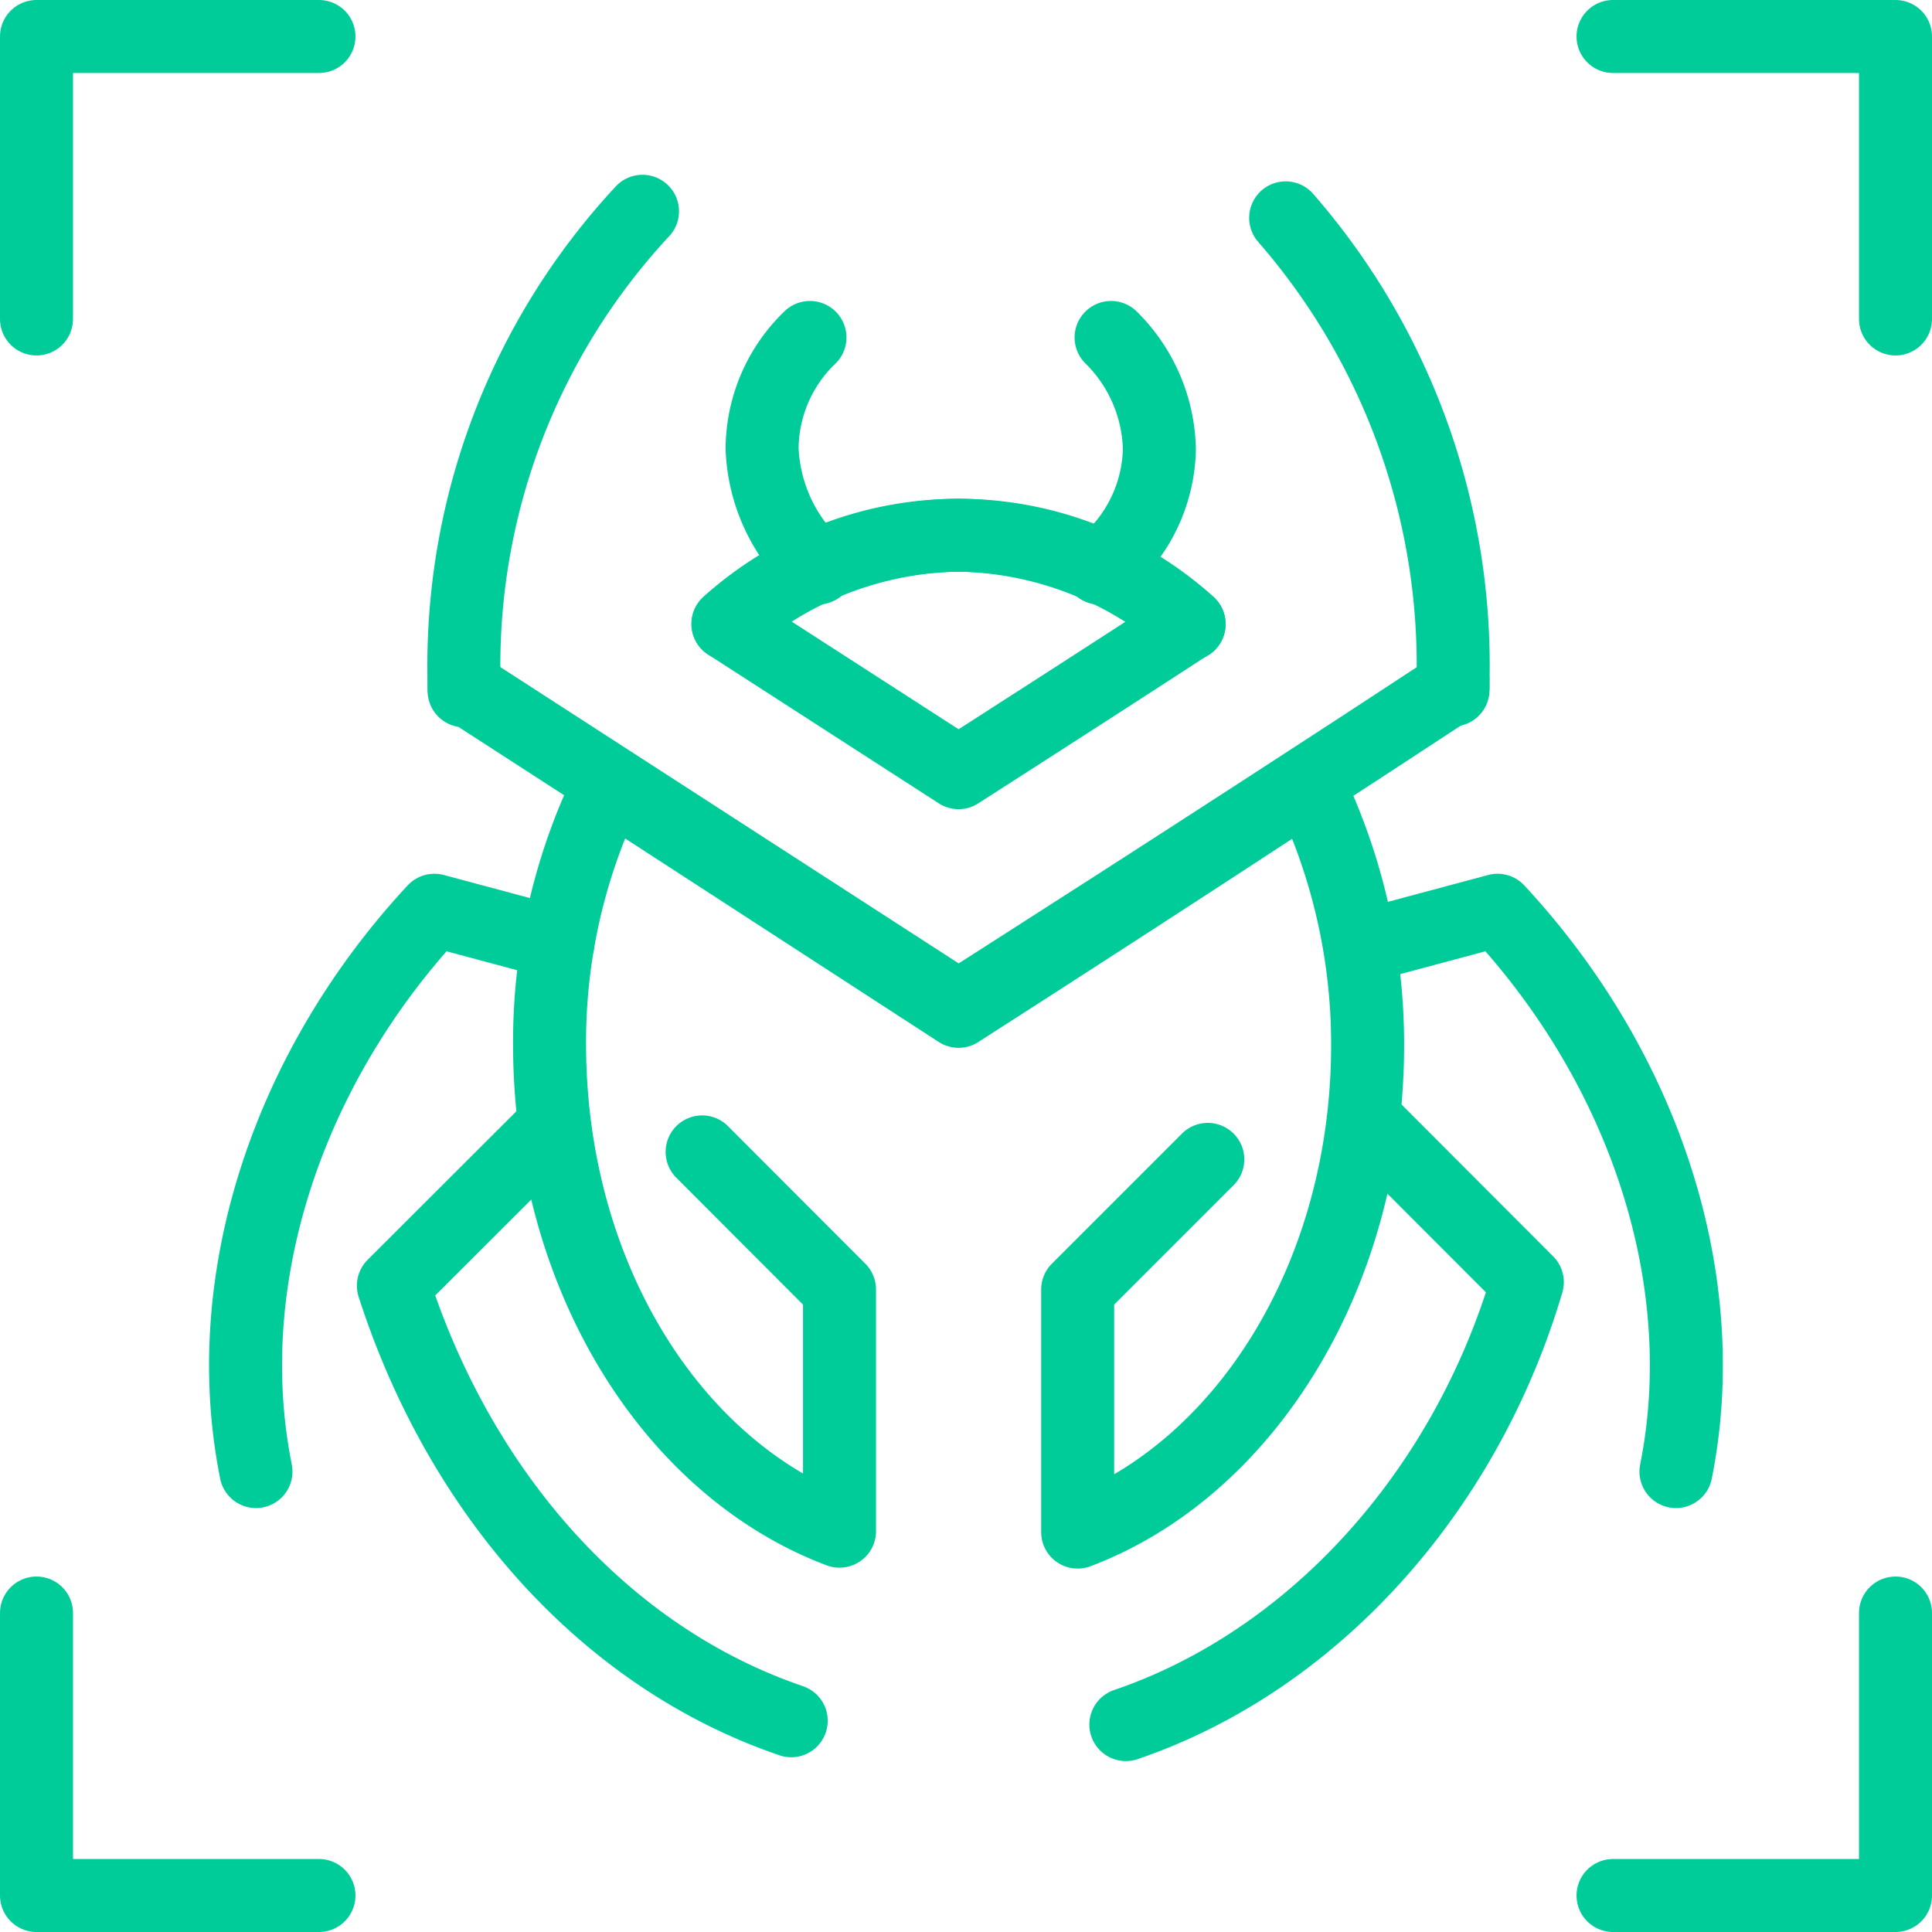
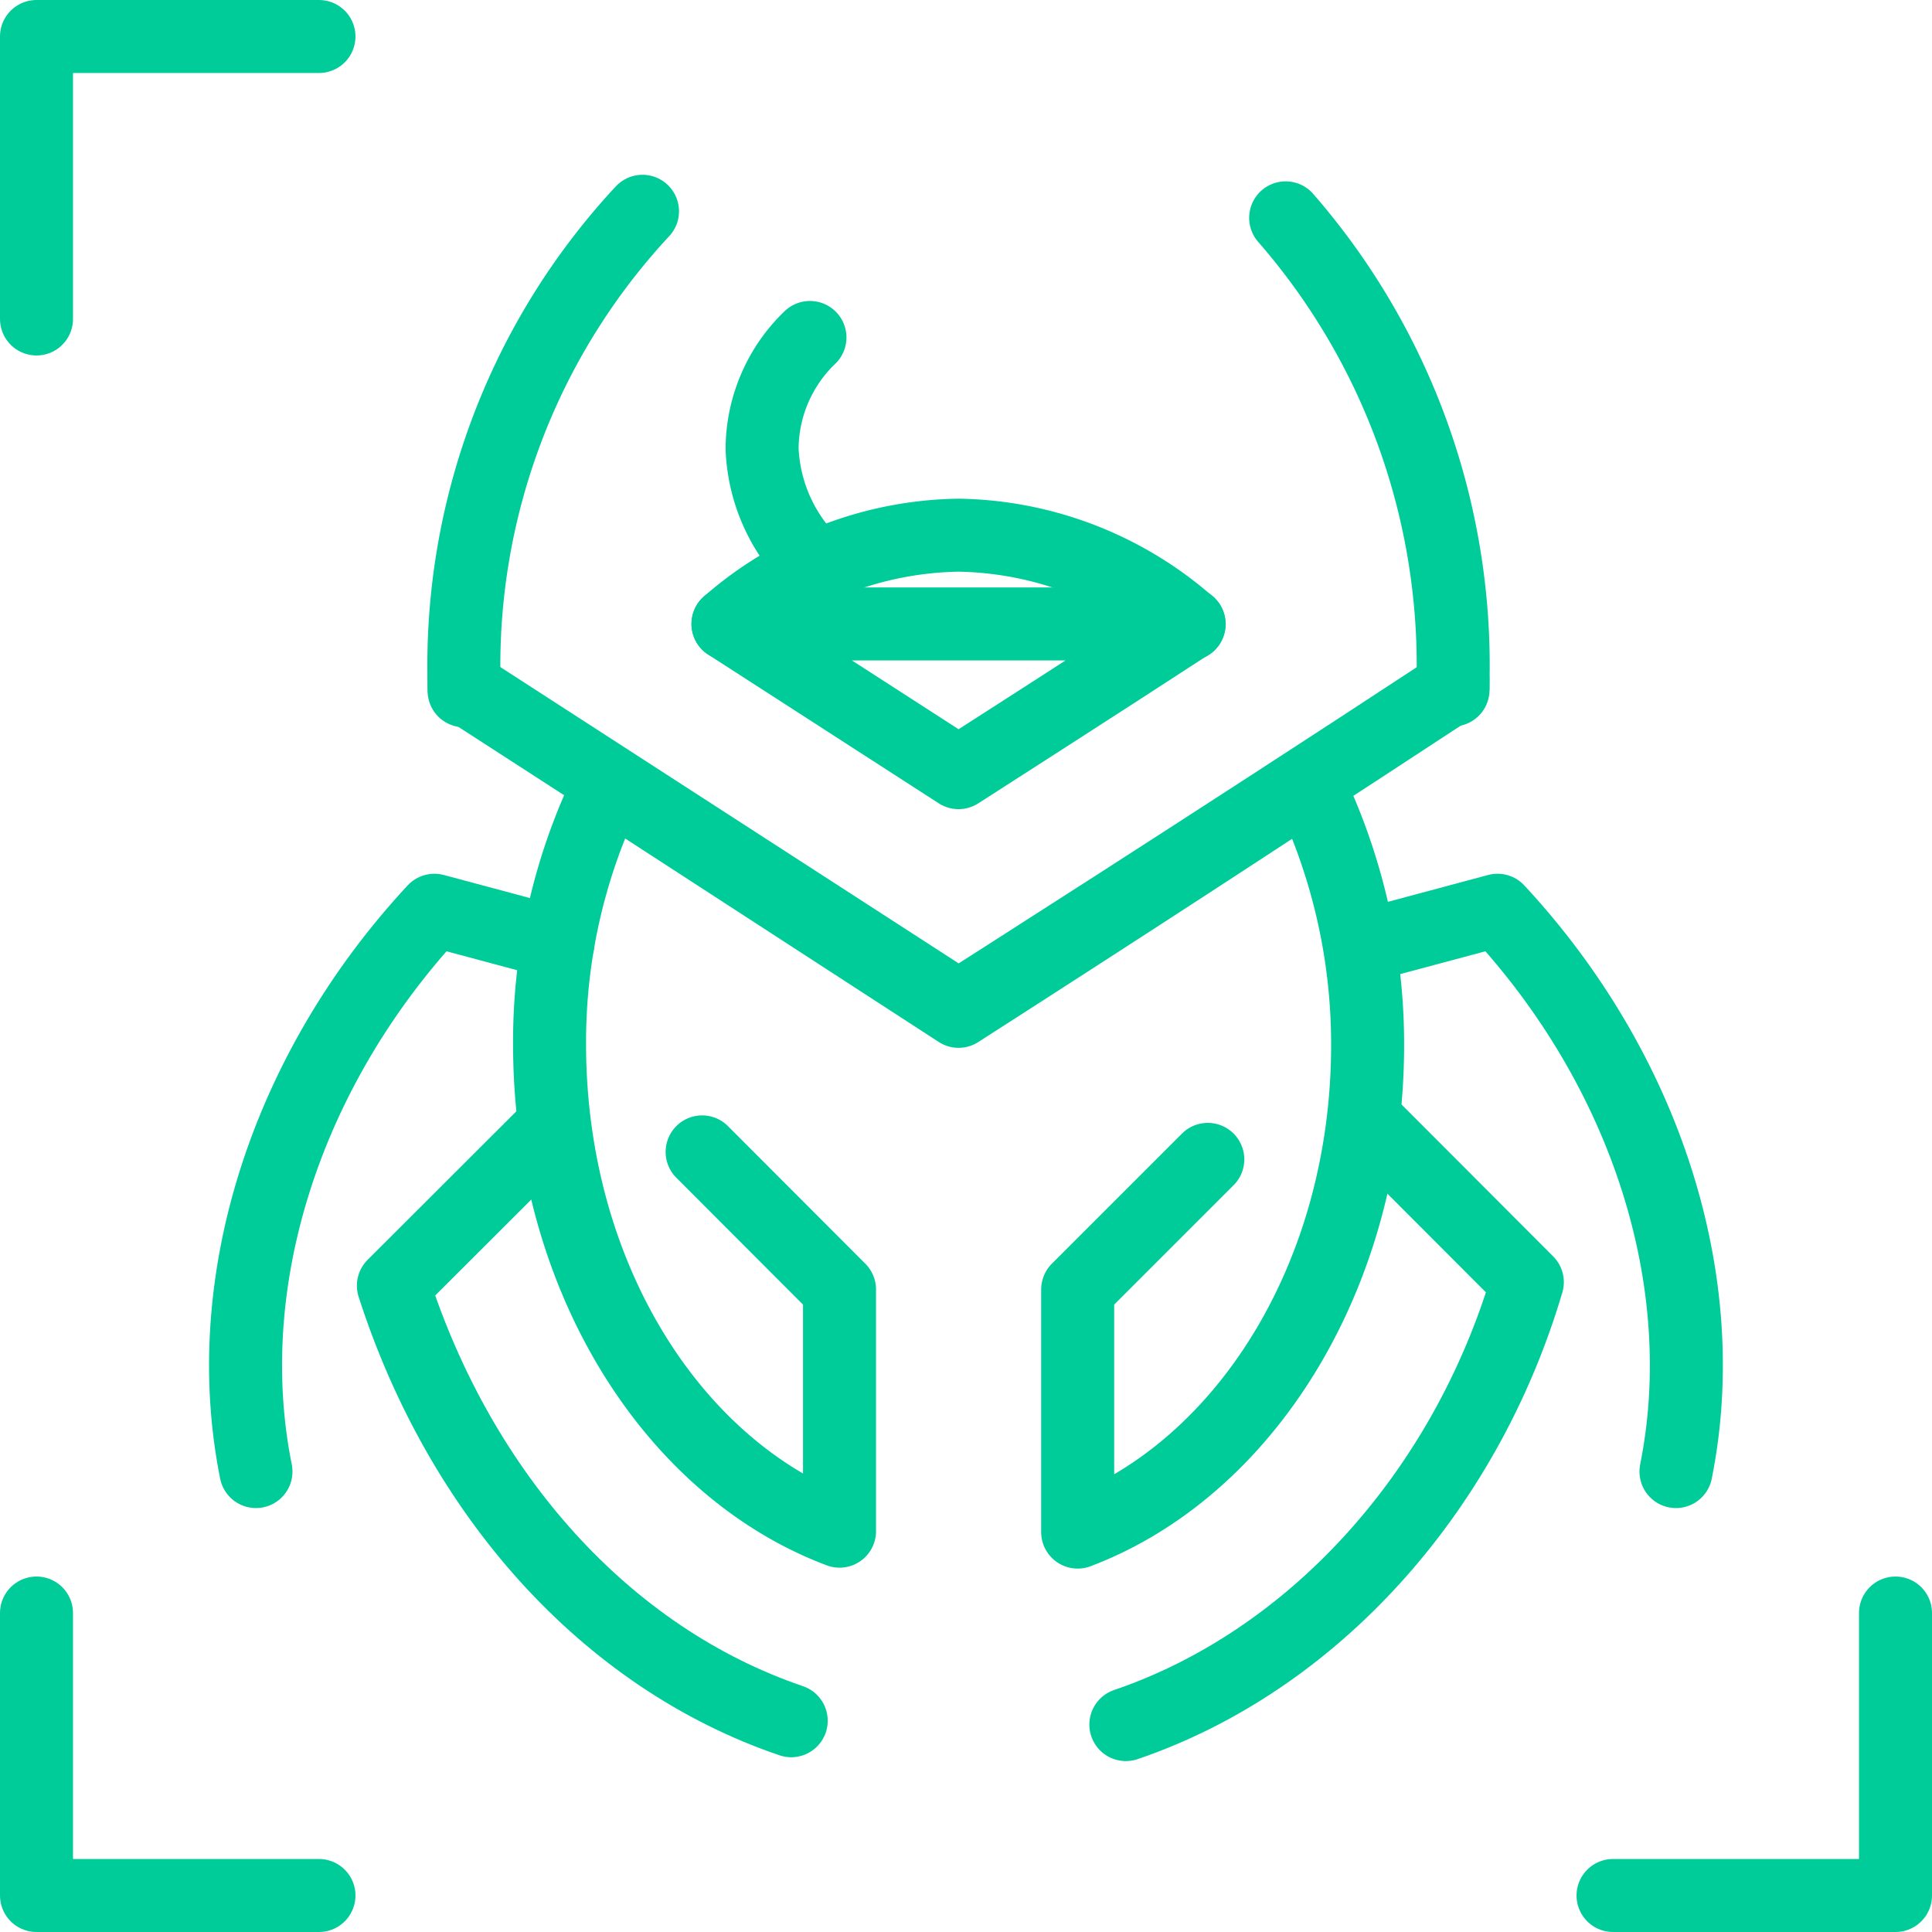
<svg xmlns="http://www.w3.org/2000/svg" data-name="Threat Hunting" width="52.933" height="52.933" viewBox="0 0 52.933 52.933">
  <path d="M36.917 53.321C42.01 51.588 46.2 47 47.917 41.2l-4.273-4.28" transform="translate(-6.071 -6.071)" style="fill:none;stroke:#0c9;stroke-linecap:round;stroke-linejoin:round;stroke-width:2px;fill-rule:evenodd" />
  <path data-name="Path" d="M22.994 53.264c-5.093-1.733-9.062-6.211-10.9-11.92l4.18-4.174" transform="translate(-1.316 -6.119)" style="fill:none;stroke:#0c9;stroke-linecap:round;stroke-linejoin:round;stroke-width:2px;fill-rule:evenodd" />
  <path data-name="Path" d="M7.37 44.989c-1.044-5.193.82-11 4.888-15.379l3.385.907" transform="translate(-.357 -4.671)" style="fill:none;stroke:#0c9;stroke-linecap:round;stroke-linejoin:round;stroke-width:2px;fill-rule:evenodd" />
  <path data-name="Path" d="M53.6 44.989c1.044-5.193-.82-11-4.888-15.379l-3.385.907" transform="translate(-7.682 -4.671)" style="fill:none;stroke:#0c9;stroke-linecap:round;stroke-linejoin:round;stroke-width:2px;fill-rule:evenodd" />
-   <path data-name="Path" d="M36.033 16.52a4.255 4.255 0 0 0 1.634-3.261 4.435 4.435 0 0 0-1.323-3.059" transform="translate(-5.902 -.954)" style="fill:none;stroke:#0c9;stroke-linecap:round;stroke-linejoin:round;stroke-width:2px;fill-rule:evenodd" />
  <path data-name="Path" d="M25.9 10.2a4.254 4.254 0 0 0-1.311 3.056 4.665 4.665 0 0 0 1.528 3.261" transform="translate(-3.709 -.954)" style="fill:none;stroke:#0c9;stroke-linecap:round;stroke-linejoin:round;stroke-width:2px;fill-rule:evenodd" />
  <path data-name="Path" d="M42.333 6.146a18.657 18.657 0 0 1 4.584 12.734v.2" transform="translate(-7.108 -.177)" style="fill:none;stroke:#0c9;stroke-linecap:round;stroke-linejoin:round;stroke-width:2px;fill-rule:evenodd" />
  <path data-name="Path" d="M14.49 19.061v-.2a18.27 18.27 0 0 1 4.888-12.937" transform="translate(-1.775 -.135)" style="fill:none;stroke:#0c9;stroke-linecap:round;stroke-linejoin:round;stroke-width:2px;fill-rule:evenodd" />
  <path data-name="Path" d="M14.49 21.8v.2l13.547 8.758S34.869 26.412 41.584 22v-.2" transform="translate(-1.775 -3.175)" style="fill:none;stroke:#0c9;stroke-linecap:round;stroke-linejoin:round;stroke-width:2px;fill-rule:evenodd" />
  <path data-name="Path" d="M23.433 19.331A9.814 9.814 0 0 1 29.75 16.9a9.8 9.8 0 0 1 6.317 2.441" transform="translate(-3.488 -2.237)" style="fill:none;stroke:#0c9;stroke-linecap:round;stroke-linejoin:round;stroke-width:2px;fill-rule:evenodd" />
-   <path data-name="Path" d="m23.433 19.331 6.317 4.075s3.975-2.547 6.317-4.075a9.429 9.429 0 0 0-12.634 0z" transform="translate(-3.488 -2.237)" style="fill:none;stroke:#0c9;stroke-linecap:round;stroke-linejoin:round;stroke-width:2px;fill-rule:evenodd" />
+   <path data-name="Path" d="m23.433 19.331 6.317 4.075s3.975-2.547 6.317-4.075z" transform="translate(-3.488 -2.237)" style="fill:none;stroke:#0c9;stroke-linecap:round;stroke-linejoin:round;stroke-width:2px;fill-rule:evenodd" />
  <path data-name="Path" d="m21.567 35.416 3.764 3.77v6.621c-4.609-1.733-7.944-7.031-7.944-13.348a16 16 0 0 1 1.634-7.106l9.572 6.211s5.093-3.261 9.578-6.211a16.329 16.329 0 0 1 1.629 7.131c0 6.317-3.36 11.615-7.944 13.348v-6.646l3.565-3.565" transform="translate(-2.33 -3.856)" style="fill:none;stroke:#0c9;stroke-linecap:round;stroke-linejoin:round;stroke-width:2px;fill-rule:evenodd" />
-   <path data-name="Path" d="M61.166 7.739V0h-7.739" transform="translate(-9.233 1)" style="fill:none;stroke:#0c9;stroke-linecap:round;stroke-linejoin:round;stroke-width:2px;fill-rule:evenodd" />
  <path data-name="Path" d="M7.739 0H0v7.739" style="fill:none;stroke:#0c9;stroke-linecap:round;stroke-linejoin:round;stroke-width:2px;fill-rule:evenodd" transform="translate(1 1)" />
  <path data-name="Path" d="M53.427 61.166h7.739v-7.739" transform="translate(-9.233 -9.233)" style="fill:none;stroke:#0c9;stroke-linecap:round;stroke-linejoin:round;stroke-width:2px;fill-rule:evenodd" />
  <path data-name="Path" d="M0 53.427v7.739h7.739" transform="translate(1 -9.233)" style="fill:none;stroke:#0c9;stroke-linecap:round;stroke-linejoin:round;stroke-width:2px;fill-rule:evenodd" />
</svg>